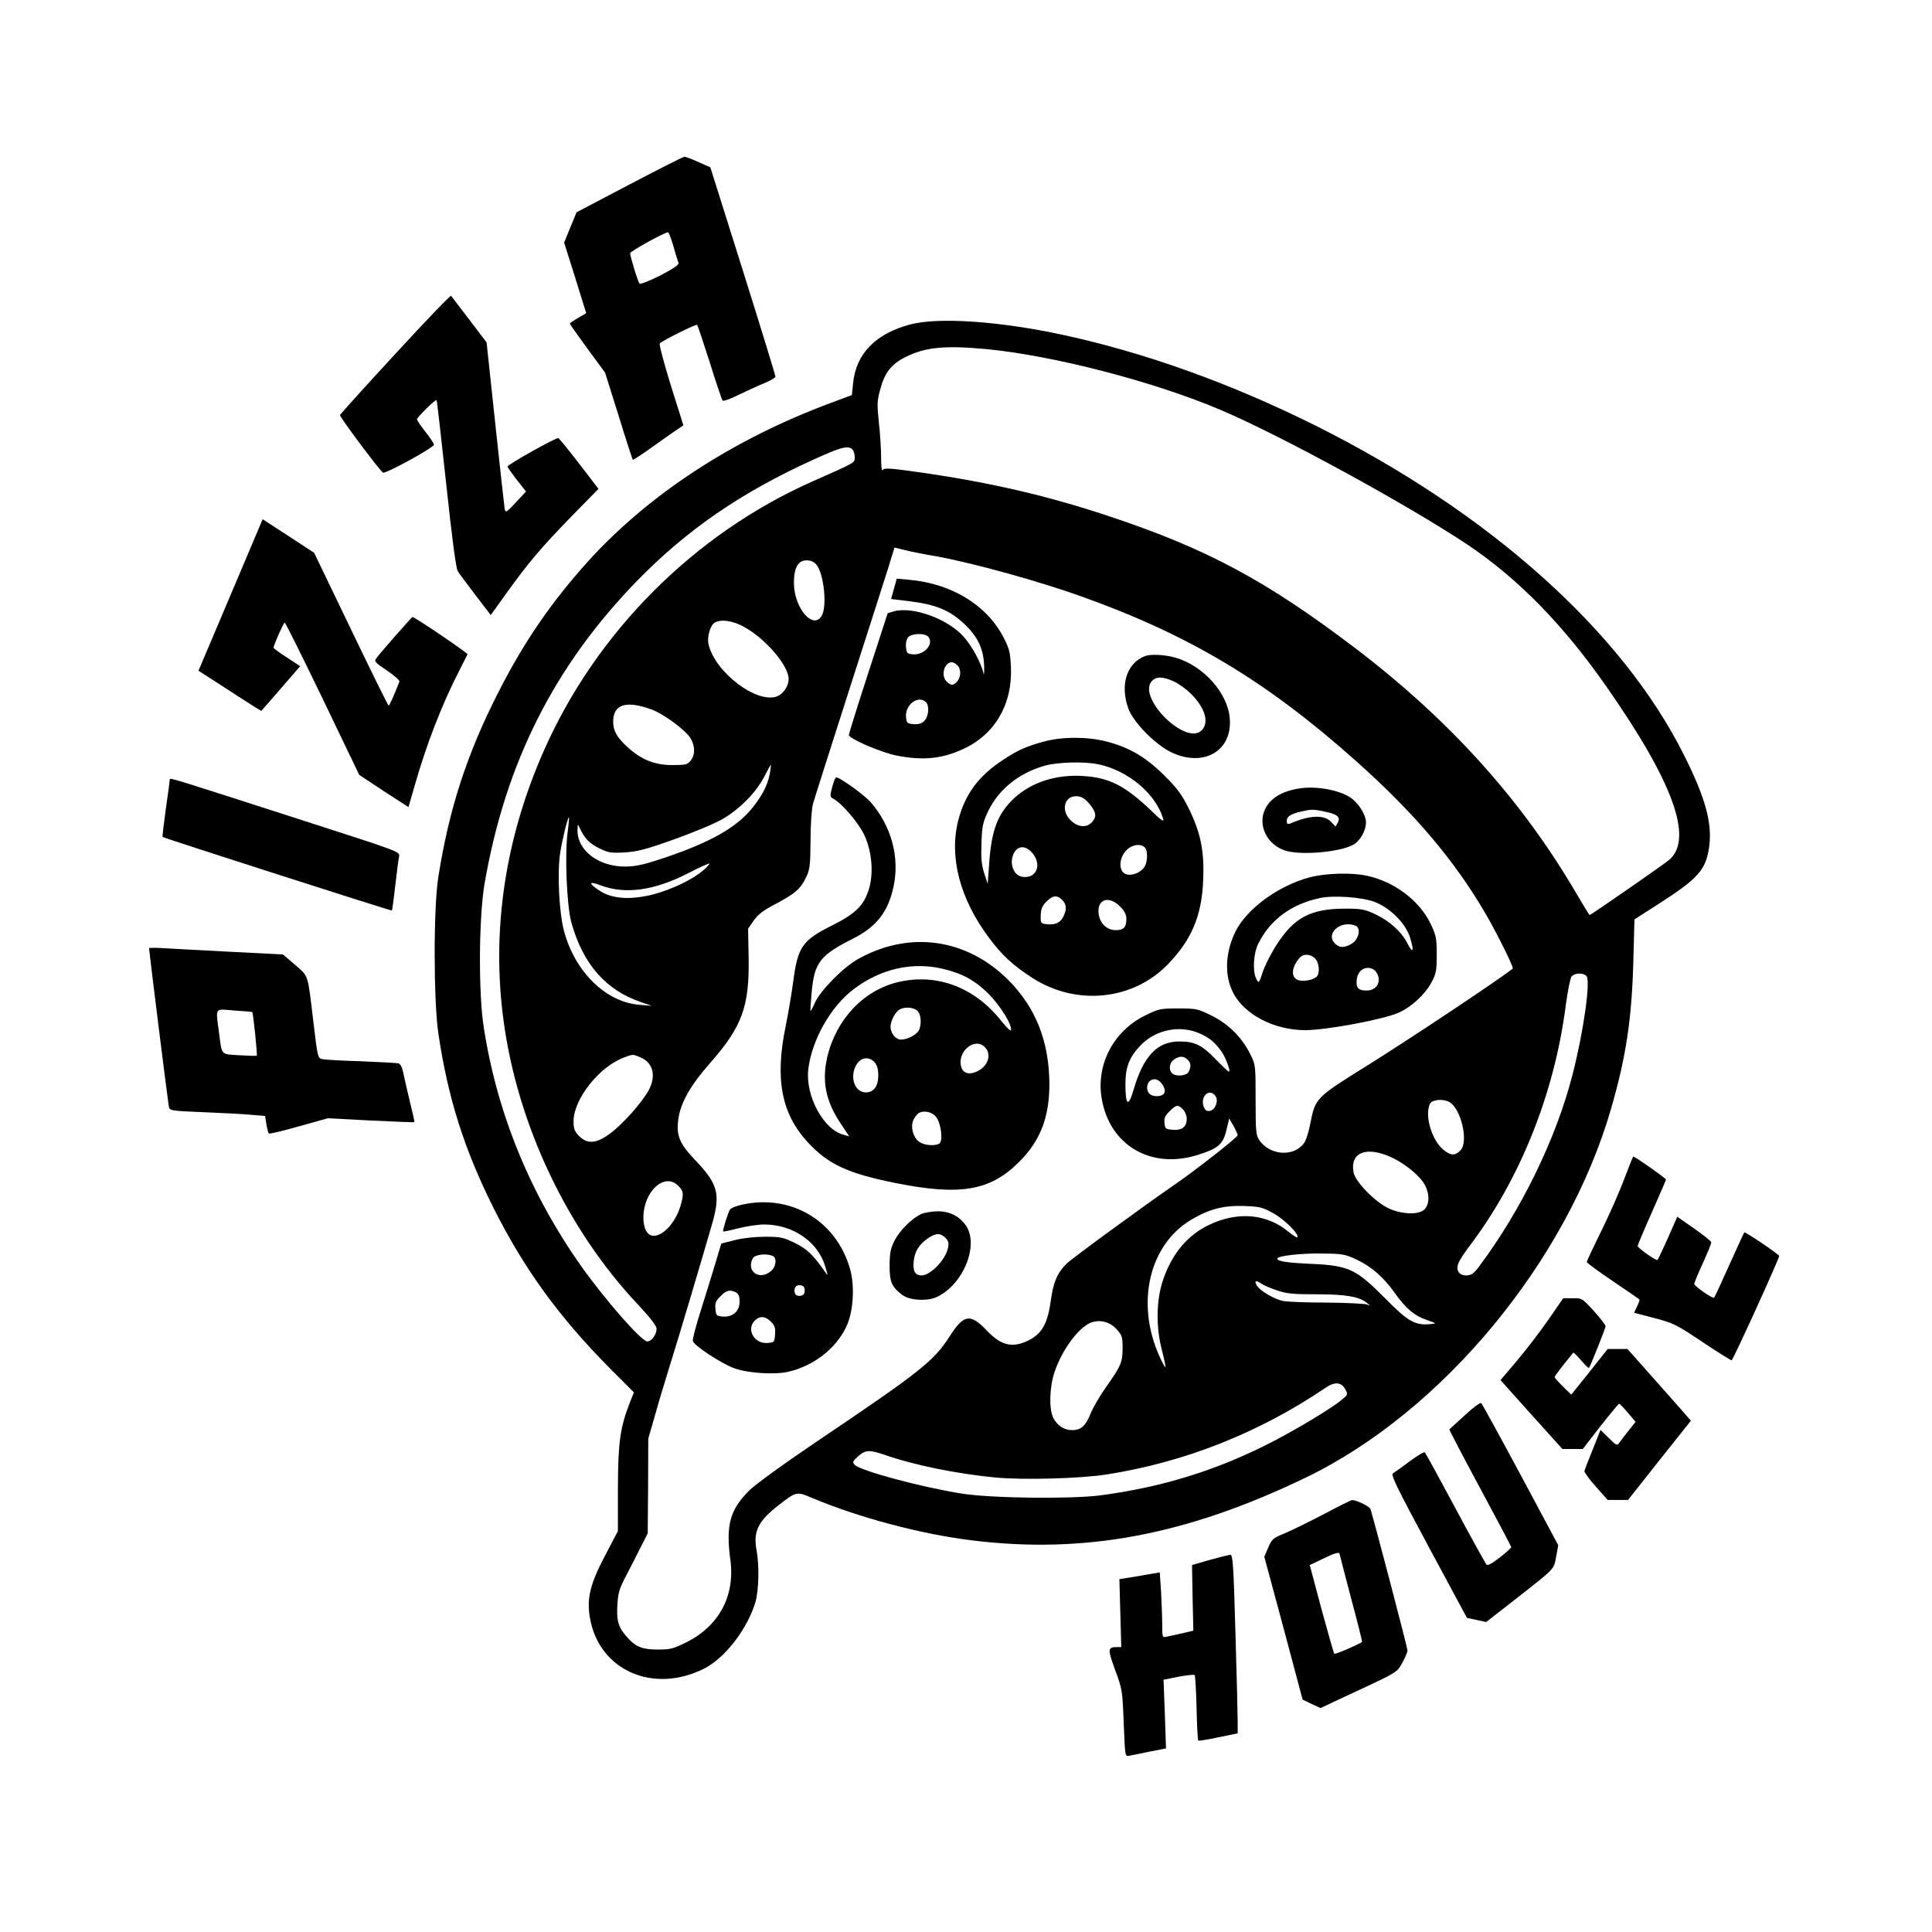
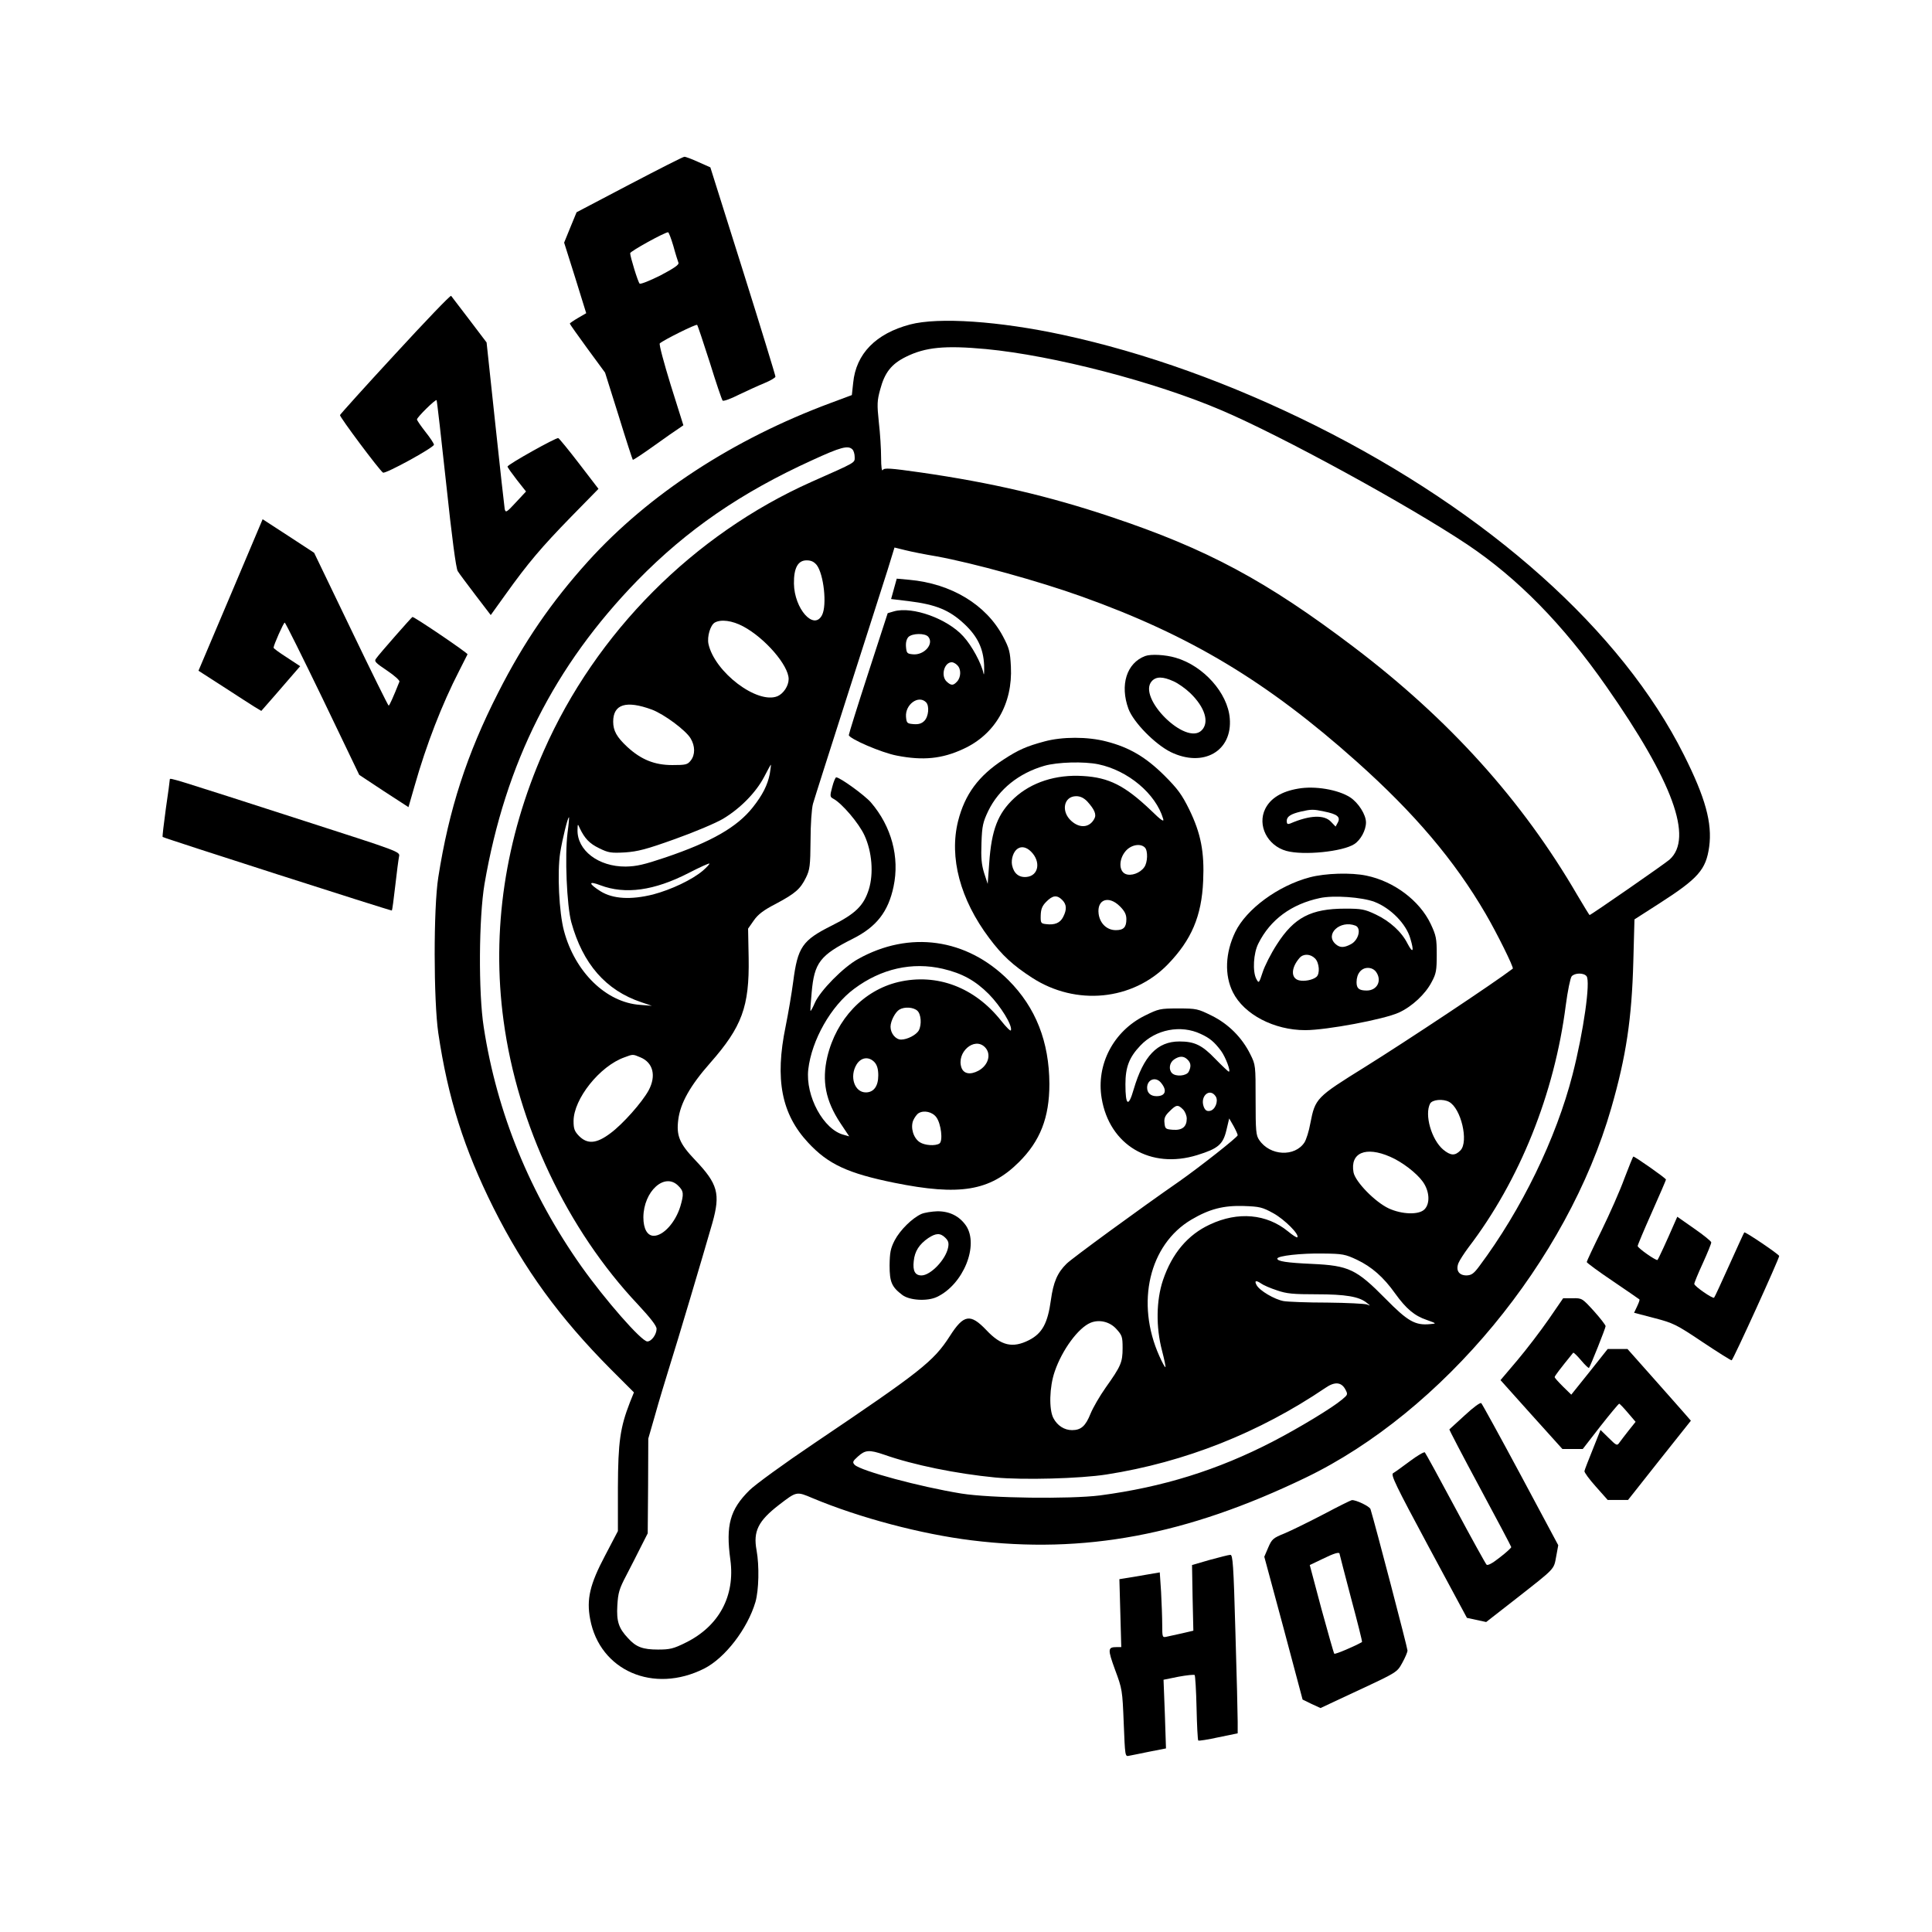
<svg xmlns="http://www.w3.org/2000/svg" version="1.0" width="1024pt" height="1024pt" viewBox="0 0 1024 1024" preserveAspectRatio="xMidYMid meet">
  <g transform="translate(0,1024) scale(0.1,-0.1)" fill="#000000" stroke="none">
    <path d="M3336 9262 l-280 -147 -33 -80 -33 -81 59 -187 58 -187 -43 -25 c-24 -14 -44 -28 -44 -30 0 -3 42 -62 93 -132 l94 -128 72 -229 c39 -127 73 -231 75 -233 2 -2 52 31 112 74 60 43 120 85 133 93 l23 16 -67 213 c-36 117 -63 217 -58 221 20 18 193 104 198 98 3 -3 33 -93 67 -199 33 -107 64 -198 68 -202 4 -5 43 9 86 31 44 21 105 49 137 62 31 13 57 28 57 34 0 6 -77 258 -172 560 l-173 549 -63 28 c-35 16 -69 29 -75 28 -7 0 -138 -67 -291 -147z m233 -326 c11 -41 24 -81 27 -89 4 -10 -24 -29 -96 -67 -56 -28 -106 -48 -110 -43 -9 9 -50 143 -50 161 0 10 181 110 201 111 3 1 16 -32 28 -73z" />
    <path d="M2095 8364 c-160 -173 -291 -319 -293 -324 -3 -9 210 -294 228 -305 13 -8 270 133 270 148 0 6 -20 37 -45 68 -25 32 -45 61 -45 66 0 11 98 108 104 102 2 -2 25 -202 51 -444 30 -283 52 -448 61 -462 7 -12 50 -69 94 -127 l81 -106 79 110 c118 165 190 250 348 412 l144 147 -102 133 c-56 73 -106 134 -111 136 -11 4 -269 -140 -269 -151 0 -4 22 -35 49 -70 l49 -62 -54 -58 c-49 -53 -54 -56 -59 -35 -2 13 -25 217 -50 453 l-46 430 -91 120 c-50 66 -94 123 -97 127 -4 4 -137 -135 -296 -308z" />
    <path d="M4823 8520 c-181 -48 -286 -155 -301 -309 l-7 -65 -110 -41 c-520 -193 -966 -485 -1287 -839 -196 -217 -342 -430 -477 -696 -167 -327 -262 -622 -318 -980 -26 -164 -25 -652 0 -825 51 -345 137 -615 292 -926 164 -327 350 -582 621 -855 l124 -124 -21 -52 c-52 -134 -63 -209 -64 -453 l0 -230 -68 -130 c-81 -153 -99 -231 -79 -337 51 -273 336 -397 604 -262 111 56 230 211 272 353 18 63 21 191 6 274 -19 101 9 156 119 241 94 72 92 72 179 35 249 -104 574 -190 841 -223 598 -74 1138 27 1771 332 726 350 1387 1149 1620 1959 79 274 109 475 117 779 l6 221 131 84 c207 133 248 179 265 301 17 126 -20 260 -134 487 -329 657 -1032 1285 -1950 1744 -451 225 -906 388 -1341 482 -338 73 -660 95 -811 55z m402 -130 c357 -34 895 -173 1250 -325 319 -136 985 -500 1302 -711 267 -179 506 -422 736 -751 354 -506 463 -805 336 -919 -22 -20 -417 -294 -424 -294 -1 0 -31 48 -65 106 -292 502 -679 931 -1184 1314 -463 351 -777 520 -1286 690 -331 111 -636 182 -1011 236 -162 23 -192 25 -200 13 -5 -9 -9 15 -9 66 0 44 -5 128 -12 187 -10 95 -9 115 7 173 24 91 60 136 137 174 103 51 206 61 423 41z m-707 -532 c7 -7 12 -25 12 -41 0 -31 10 -25 -229 -131 -625 -279 -1142 -798 -1419 -1426 -205 -464 -278 -952 -213 -1430 74 -551 337 -1107 713 -1505 65 -70 98 -112 98 -128 0 -30 -27 -67 -49 -67 -31 0 -224 221 -349 397 -273 386 -448 814 -518 1268 -29 184 -26 582 4 760 111 643 370 1156 811 1609 262 268 548 465 926 637 150 69 190 80 213 57z m447 -567 c192 -35 541 -131 769 -213 573 -205 981 -450 1456 -874 307 -274 519 -524 684 -807 58 -99 151 -286 144 -291 -99 -76 -565 -385 -783 -521 -259 -161 -264 -166 -290 -299 -7 -41 -22 -87 -31 -101 -51 -78 -183 -72 -240 13 -17 24 -19 48 -19 212 0 183 0 186 -28 242 -44 89 -116 161 -205 205 -73 36 -80 38 -177 38 -97 0 -104 -2 -177 -38 -166 -82 -259 -259 -229 -438 41 -248 259 -378 507 -301 110 34 136 56 154 131 l15 63 23 -40 c12 -22 22 -44 22 -49 0 -10 -201 -168 -309 -244 -212 -147 -570 -409 -598 -437 -49 -48 -70 -98 -83 -192 -17 -124 -46 -177 -116 -213 -87 -44 -148 -30 -226 53 -85 89 -120 84 -194 -32 -86 -134 -154 -187 -719 -568 -159 -107 -313 -219 -343 -249 -103 -102 -126 -185 -101 -368 26 -192 -60 -352 -236 -439 -66 -33 -85 -37 -148 -37 -79 0 -116 13 -158 60 -50 53 -62 89 -57 174 4 67 10 88 48 160 24 46 59 115 78 153 l35 69 2 251 1 251 36 125 c19 69 54 184 76 255 41 129 176 583 228 764 43 154 29 206 -92 333 -83 87 -100 129 -89 214 11 87 63 180 169 300 169 192 208 299 204 555 l-3 157 30 43 c23 33 52 55 118 89 103 55 129 78 159 139 20 41 23 62 24 196 0 85 6 170 13 195 7 25 91 288 186 585 95 297 190 592 210 656 l36 117 57 -14 c31 -8 107 -23 167 -33z m-636 -46 c37 -49 55 -212 28 -265 -43 -84 -147 33 -149 167 -1 82 21 123 67 123 24 0 39 -7 54 -25z m-390 -325 c116 -62 241 -207 241 -279 0 -36 -27 -77 -59 -91 -107 -44 -333 127 -366 277 -8 39 10 99 33 113 33 19 93 11 151 -20z m-484 -441 c64 -24 179 -109 205 -152 25 -41 25 -88 1 -118 -17 -22 -27 -24 -98 -24 -94 0 -165 29 -238 96 -56 52 -75 86 -75 134 0 93 69 114 205 64z m625 -341 c-12 -59 -37 -110 -90 -177 -83 -105 -219 -183 -464 -266 -113 -38 -152 -47 -210 -48 -144 -1 -258 86 -255 195 1 33 1 33 12 8 26 -54 51 -81 103 -106 49 -24 62 -26 137 -22 68 5 112 16 265 71 101 36 215 84 254 107 92 55 175 140 218 222 19 37 35 66 36 65 1 -1 -2 -23 -6 -49z m-1072 -313 c-15 -121 -4 -384 20 -473 61 -221 183 -361 371 -424 l56 -19 -62 5 c-180 12 -346 174 -404 393 -26 98 -36 308 -20 413 12 74 41 193 47 188 1 -2 -2 -39 -8 -83z m717 -200 c-57 -48 -166 -100 -264 -126 -117 -29 -212 -24 -278 17 -65 41 -66 57 -1 32 132 -50 285 -29 468 65 58 30 107 52 110 50 2 -2 -13 -19 -35 -38z m4684 -559 c22 -27 -16 -295 -74 -521 -87 -339 -270 -716 -495 -1017 -29 -39 -41 -47 -67 -48 -40 0 -58 26 -43 65 6 15 30 52 53 83 272 356 456 815 516 1284 10 76 24 144 31 153 16 19 64 20 79 1z m-2045 -306 c48 -22 72 -42 108 -90 24 -33 53 -110 41 -110 -3 0 -36 31 -72 68 -70 73 -110 92 -190 92 -117 0 -190 -77 -242 -253 -28 -98 -44 -88 -44 26 0 91 20 143 79 205 81 86 214 112 320 62z m-2970 -124 c68 -28 85 -98 44 -175 -35 -64 -137 -179 -202 -227 -74 -56 -122 -60 -167 -15 -24 25 -29 38 -29 79 0 117 139 292 270 338 45 17 44 17 84 0z m2900 -12 c19 -18 20 -38 6 -65 -12 -22 -68 -27 -88 -7 -19 19 -14 55 10 72 29 20 52 20 72 0z m-142 -121 c36 -42 26 -73 -22 -73 -31 0 -50 17 -50 45 0 43 44 60 72 28z m292 -75 c15 -25 -4 -72 -32 -76 -16 -3 -25 4 -32 22 -21 57 33 103 64 54z m1236 -28 c64 -34 105 -211 61 -257 -29 -30 -52 -29 -92 4 -62 53 -100 185 -69 244 12 21 68 26 100 9z m-1410 -40 c11 -11 20 -33 20 -49 0 -43 -24 -63 -74 -59 -38 3 -41 5 -44 36 -3 25 3 39 27 62 35 35 44 37 71 10z m1098 -251 c63 -27 140 -86 173 -132 36 -50 40 -116 9 -147 -30 -30 -119 -27 -189 5 -73 34 -177 141 -187 191 -19 104 64 140 194 83z m-3773 -154 c29 -28 30 -44 11 -109 -26 -85 -90 -156 -141 -156 -34 0 -55 37 -55 98 1 138 113 240 185 167z m3155 -146 c59 -33 139 -113 126 -127 -3 -3 -26 12 -50 32 -113 92 -264 106 -413 36 -117 -54 -201 -153 -249 -295 -36 -107 -38 -249 -5 -374 12 -46 20 -85 18 -87 -2 -3 -17 24 -32 58 -127 282 -54 592 170 724 95 56 169 75 275 72 87 -3 100 -6 160 -39z m442 -246 c78 -37 141 -92 202 -178 59 -82 103 -119 168 -141 53 -19 53 -19 19 -22 -80 -8 -119 14 -238 135 -154 156 -194 175 -388 184 -136 6 -185 14 -185 28 0 15 128 29 240 27 107 -1 120 -4 182 -33z m-506 -127 c11 -8 48 -24 82 -35 51 -18 86 -21 210 -21 153 0 227 -12 267 -46 20 -16 20 -16 0 -8 -11 4 -105 9 -210 10 -104 0 -209 4 -232 8 -48 9 -127 55 -143 85 -13 24 -3 27 26 7z m-769 -240 c30 -33 33 -41 33 -101 0 -76 -9 -96 -90 -210 -31 -44 -67 -106 -80 -138 -26 -65 -50 -87 -98 -87 -41 0 -78 24 -99 64 -24 46 -21 165 7 246 39 115 125 232 190 259 46 19 102 6 137 -33z m1213 -319 c15 -28 14 -29 -17 -55 -52 -44 -229 -151 -368 -223 -292 -151 -582 -241 -915 -285 -159 -20 -580 -15 -735 10 -221 36 -532 120 -565 152 -13 14 -11 19 18 45 38 34 59 36 138 9 156 -55 383 -101 589 -121 147 -14 450 -6 590 16 416 65 810 222 1160 459 49 34 84 31 105 -7z" />
    <path d="M4738 7119 l-15 -54 92 -11 c146 -18 217 -47 297 -122 69 -65 100 -129 104 -217 1 -38 0 -59 -3 -45 -11 54 -62 148 -107 197 -85 94 -269 160 -367 133 l-34 -10 -103 -317 c-57 -175 -103 -323 -103 -329 1 -19 174 -94 255 -109 138 -27 239 -17 351 35 169 77 263 240 253 437 -4 78 -8 96 -42 160 -89 168 -274 280 -497 300 l-66 6 -15 -54z m182 -254 c32 -38 -22 -99 -82 -93 -30 3 -33 6 -36 39 -2 24 3 42 13 53 21 20 88 21 105 1z m154 -151 c21 -20 20 -63 -1 -86 -20 -22 -31 -23 -55 -1 -33 30 -14 103 27 103 7 0 21 -7 29 -16z m-166 -196 c19 -19 14 -76 -9 -99 -14 -14 -30 -19 -57 -17 -34 3 -37 5 -40 39 -5 65 66 117 106 77z" />
    <path d="M6070 6763 c-99 -37 -135 -154 -89 -280 27 -72 140 -187 224 -229 173 -84 328 5 313 179 -11 134 -139 278 -287 321 -54 16 -131 20 -161 9z m150 -134 c25 -11 64 -39 88 -62 79 -76 103 -156 61 -198 -84 -84 -343 174 -264 261 23 25 58 25 115 -1z" />
    <path d="M5535 6310 c-93 -25 -137 -44 -215 -95 -134 -87 -206 -185 -242 -327 -48 -193 11 -415 165 -620 68 -91 125 -144 227 -210 233 -151 533 -121 719 70 126 130 180 256 188 443 7 153 -12 252 -74 379 -39 79 -61 109 -132 180 -99 98 -186 149 -307 180 -99 26 -234 26 -329 0z m287 -121 c157 -33 304 -156 343 -289 6 -19 -10 -9 -66 46 -137 130 -221 173 -359 181 -143 9 -273 -33 -364 -117 -87 -81 -121 -168 -133 -345 l-8 -110 -19 58 c-14 46 -17 80 -14 160 3 90 8 110 36 169 56 115 162 200 297 239 70 20 210 24 287 8z m-60 -196 c39 -43 51 -70 38 -93 -25 -47 -77 -52 -122 -11 -56 50 -40 131 26 131 22 0 40 -9 58 -27z m306 -245 c17 -17 15 -79 -3 -104 -22 -32 -71 -49 -100 -36 -36 16 -35 79 1 121 28 33 78 43 102 19z m-603 -22 c53 -53 40 -128 -24 -134 -41 -4 -68 19 -77 63 -6 33 8 73 30 87 21 14 47 8 71 -16z m165 -256 c24 -24 25 -51 5 -90 -16 -32 -45 -44 -91 -38 -27 3 -29 6 -28 46 1 32 7 50 29 72 34 35 57 38 85 10z m306 -34 c25 -25 34 -43 34 -68 0 -43 -15 -58 -56 -58 -47 0 -84 35 -91 86 -10 77 53 100 113 40z" />
    <path d="M4411 6069 c-13 -48 -12 -53 5 -62 46 -24 137 -131 166 -195 40 -87 49 -202 23 -286 -27 -86 -71 -129 -195 -191 -158 -79 -182 -114 -206 -299 -8 -61 -26 -167 -40 -236 -58 -281 -22 -465 120 -617 106 -114 210 -162 456 -212 346 -70 506 -44 660 109 113 112 162 236 162 415 -1 223 -72 405 -217 550 -222 222 -525 264 -797 112 -78 -43 -201 -168 -229 -232 -11 -26 -22 -45 -23 -43 -2 2 1 46 6 98 14 158 44 197 219 285 125 63 187 143 215 276 33 156 -11 319 -120 446 -33 38 -164 133 -184 133 -4 0 -14 -23 -21 -51z m587 -964 c102 -24 171 -62 243 -134 62 -63 126 -166 117 -192 -2 -6 -25 17 -52 51 -140 177 -340 253 -545 205 -184 -44 -328 -196 -376 -396 -30 -129 -9 -234 70 -353 l46 -69 -28 8 c-107 26 -205 205 -189 347 18 155 120 336 243 427 143 107 308 144 471 106z m-136 -222 c20 -18 24 -73 8 -104 -13 -24 -61 -49 -94 -49 -29 0 -56 33 -56 68 0 30 25 78 47 91 27 16 74 13 95 -6z m358 -193 c36 -36 19 -96 -34 -125 -43 -23 -78 -17 -90 16 -28 81 68 165 124 109z m-584 -81 c13 -15 19 -36 19 -69 0 -57 -24 -90 -66 -90 -60 0 -88 84 -49 148 24 39 66 44 96 11z m327 -291 c25 -34 36 -126 16 -139 -22 -14 -78 -10 -104 7 -34 22 -50 77 -35 115 7 16 20 34 29 39 28 17 73 7 94 -22z" />
    <path d="M6880 6060 c-88 -15 -146 -51 -174 -107 -43 -87 11 -195 112 -223 91 -25 298 -4 360 36 34 22 62 74 62 115 0 41 -40 104 -84 133 -64 41 -187 62 -276 46z m138 -121 c70 -14 88 -29 73 -58 l-12 -22 -24 25 c-36 39 -113 36 -217 -9 -14 -5 -18 -2 -18 14 0 23 21 37 77 50 53 12 65 12 121 0z" />
    <path d="M6942 5590 c-167 -44 -336 -168 -395 -290 -53 -110 -58 -229 -12 -320 59 -117 218 -200 383 -200 113 0 417 57 496 93 70 32 141 98 174 162 24 44 27 62 27 145 0 86 -3 101 -32 163 -59 124 -195 226 -341 256 -81 17 -217 13 -300 -9z m343 -130 c86 -33 168 -117 190 -194 21 -70 14 -82 -15 -27 -31 62 -94 119 -168 154 -59 28 -76 31 -162 31 -182 0 -271 -47 -362 -189 -32 -49 -66 -117 -76 -149 -19 -58 -20 -59 -33 -35 -21 39 -16 137 11 189 63 126 175 208 325 240 72 16 224 5 290 -20z m-101 -126 c33 -13 17 -78 -25 -99 -36 -19 -58 -19 -81 2 -57 52 25 128 106 97z m-214 -174 c23 -23 27 -82 7 -98 -19 -16 -64 -25 -92 -18 -44 11 -43 66 3 119 20 23 57 22 82 -3z m324 -72 c32 -46 5 -98 -50 -98 -41 0 -54 11 -54 44 0 45 25 76 60 76 18 0 34 -8 44 -22z" />
-     <path d="M3937 3856 c-33 -7 -63 -19 -68 -27 -11 -17 -40 -111 -36 -116 2 -2 39 6 82 17 43 11 104 20 135 20 153 0 287 -92 325 -226 14 -47 14 -48 -3 -24 -62 89 -94 120 -159 152 -61 30 -76 33 -158 33 -54 0 -118 -7 -161 -18 l-71 -18 -32 -107 c-18 -59 -52 -171 -77 -249 -25 -79 -44 -151 -42 -160 4 -23 146 -117 217 -144 71 -27 217 -37 292 -19 131 31 248 121 303 235 39 78 48 218 21 311 -73 253 -310 395 -568 340z m157 -272 c26 -10 20 -60 -10 -83 -62 -49 -130 2 -94 70 11 19 68 27 104 13z m171 -184 c0 -18 -6 -26 -23 -28 -13 -2 -25 3 -28 12 -10 26 4 48 28 44 17 -2 23 -10 23 -28z m-364 -10 c14 -8 19 -21 19 -50 0 -50 -37 -82 -89 -78 -34 3 -36 5 -39 41 -3 30 2 43 27 67 31 32 50 36 82 20z m185 -155 c20 -20 25 -33 22 -68 -3 -41 -4 -42 -40 -45 -70 -6 -114 72 -68 118 27 27 56 25 86 -5z" />
    <path d="M4884 3806 c-49 -22 -113 -85 -142 -140 -22 -43 -26 -64 -27 -133 0 -88 11 -114 68 -157 39 -29 133 -34 183 -10 140 66 224 274 154 378 -35 50 -86 76 -151 76 -30 -1 -68 -7 -85 -14z m127 -127 c16 -16 19 -28 14 -52 -13 -64 -93 -147 -141 -147 -34 0 -47 24 -41 76 5 52 29 89 77 122 41 27 64 28 91 1z" />
    <path d="M1222 7086 l-170 -401 132 -85 c72 -47 147 -95 166 -107 l35 -21 70 80 c39 45 85 98 103 119 l33 38 -70 46 c-39 25 -71 48 -71 52 0 14 53 133 59 133 4 0 94 -182 201 -403 l194 -404 130 -86 131 -85 32 111 c63 222 146 435 237 612 22 44 42 83 44 87 3 6 -280 198 -292 198 -3 0 -176 -196 -193 -221 -11 -14 -3 -22 58 -63 39 -26 69 -53 66 -59 -33 -83 -53 -127 -57 -127 -3 0 -93 182 -200 405 l-195 405 -136 89 -137 89 -170 -402z" />
    <path d="M900 6109 c0 -5 -9 -75 -21 -155 -11 -81 -19 -148 -17 -150 6 -6 1212 -393 1215 -390 2 2 10 61 18 132 8 71 17 140 20 154 6 26 4 26 -502 189 -707 228 -713 230 -713 220z" />
-     <path d="M790 5214 c0 -14 101 -822 105 -840 5 -21 12 -22 187 -29 101 -4 214 -10 253 -14 l70 -6 7 -44 c4 -24 10 -46 13 -49 3 -3 74 14 159 38 l154 43 227 -12 c125 -6 229 -10 231 -9 2 2 -8 46 -21 98 -13 52 -28 121 -35 152 -7 38 -17 59 -28 62 -9 2 -98 7 -197 11 -99 3 -191 8 -205 11 -26 5 -26 6 -49 197 -31 260 -24 239 -97 303 l-64 55 -272 14 c-150 8 -310 16 -355 19 -46 3 -83 3 -83 0z m547 -338 c5 -4 28 -228 24 -231 -3 -2 -45 -1 -94 2 -99 7 -90 -5 -107 126 -17 130 -24 120 83 111 50 -3 93 -7 94 -8z" />
    <path d="M8610 3995 c-23 -64 -78 -188 -121 -276 -44 -89 -79 -164 -79 -168 0 -4 62 -50 138 -101 75 -51 139 -95 141 -97 3 -2 -3 -18 -12 -37 l-16 -34 107 -28 c100 -26 117 -34 254 -126 81 -54 151 -98 156 -98 7 0 252 538 252 553 0 8 -180 130 -185 125 -2 -2 -37 -79 -79 -172 -42 -93 -78 -172 -81 -174 -7 -7 -105 61 -105 73 0 6 20 55 45 109 25 55 45 104 45 111 0 6 -41 39 -90 73 l-90 63 -19 -43 c-35 -81 -82 -183 -86 -186 -6 -6 -105 63 -105 74 0 5 34 86 75 178 41 92 75 171 75 174 0 7 -164 122 -173 122 -2 0 -23 -52 -47 -115z" />
    <path d="M8208 3247 c-43 -62 -117 -159 -166 -217 l-89 -105 164 -183 164 -182 54 0 54 0 93 120 c51 65 96 119 100 120 3 0 24 -22 46 -48 l41 -48 -36 -45 c-19 -24 -41 -53 -49 -64 -13 -19 -16 -18 -58 24 l-43 42 -41 -103 c-23 -57 -43 -108 -44 -115 -2 -6 25 -43 60 -82 l63 -71 54 0 54 0 166 210 167 210 -33 38 c-18 20 -93 106 -168 190 l-135 152 -53 0 -52 0 -96 -121 -97 -121 -44 43 c-24 24 -44 46 -44 50 0 6 29 44 98 129 2 3 21 -15 42 -40 21 -25 40 -43 42 -40 8 10 88 211 88 221 0 6 -28 42 -62 80 -62 68 -63 69 -113 68 l-50 0 -77 -112z" />
    <path d="M7764 2739 c-44 -40 -80 -73 -82 -75 -2 -1 71 -141 162 -310 91 -169 166 -311 166 -314 0 -4 -27 -29 -61 -55 -39 -31 -64 -44 -70 -38 -5 5 -80 140 -165 299 -85 159 -158 292 -162 296 -4 4 -40 -17 -80 -47 -40 -30 -79 -58 -88 -63 -14 -8 13 -64 187 -388 l204 -379 51 -11 51 -11 159 124 c209 164 199 153 212 223 l11 60 -199 372 c-110 205 -204 376 -209 381 -5 5 -42 -22 -87 -64z" />
    <path d="M7015 2214 c-77 -40 -170 -86 -206 -101 -62 -25 -68 -31 -87 -75 l-21 -49 102 -378 101 -379 47 -23 48 -22 203 95 c202 94 203 95 230 144 15 27 28 57 28 66 0 14 -170 664 -196 749 -4 15 -78 50 -99 48 -6 -1 -73 -34 -150 -75z m85 -210 c0 -3 28 -108 61 -235 34 -126 60 -230 58 -232 -33 -20 -143 -67 -147 -62 -3 3 -33 110 -68 237 l-62 233 67 32 c63 31 91 39 91 27z" />
    <path d="M6411 1972 l-93 -27 3 -174 4 -174 -60 -14 c-33 -7 -70 -15 -82 -18 -22 -5 -23 -3 -23 63 0 38 -3 116 -6 174 l-7 104 -76 -13 c-42 -7 -90 -16 -107 -18 l-31 -5 5 -180 5 -180 -24 0 c-48 0 -49 -10 -9 -120 38 -102 39 -108 46 -283 7 -175 7 -178 28 -173 12 2 60 12 109 22 l87 17 -6 182 -7 182 79 16 c43 8 82 12 86 9 3 -4 8 -82 10 -174 2 -92 6 -169 9 -173 3 -3 52 5 107 17 l102 21 0 61 c0 34 -5 247 -12 474 -10 363 -14 412 -27 411 -9 0 -58 -13 -110 -27z" />
  </g>
</svg>